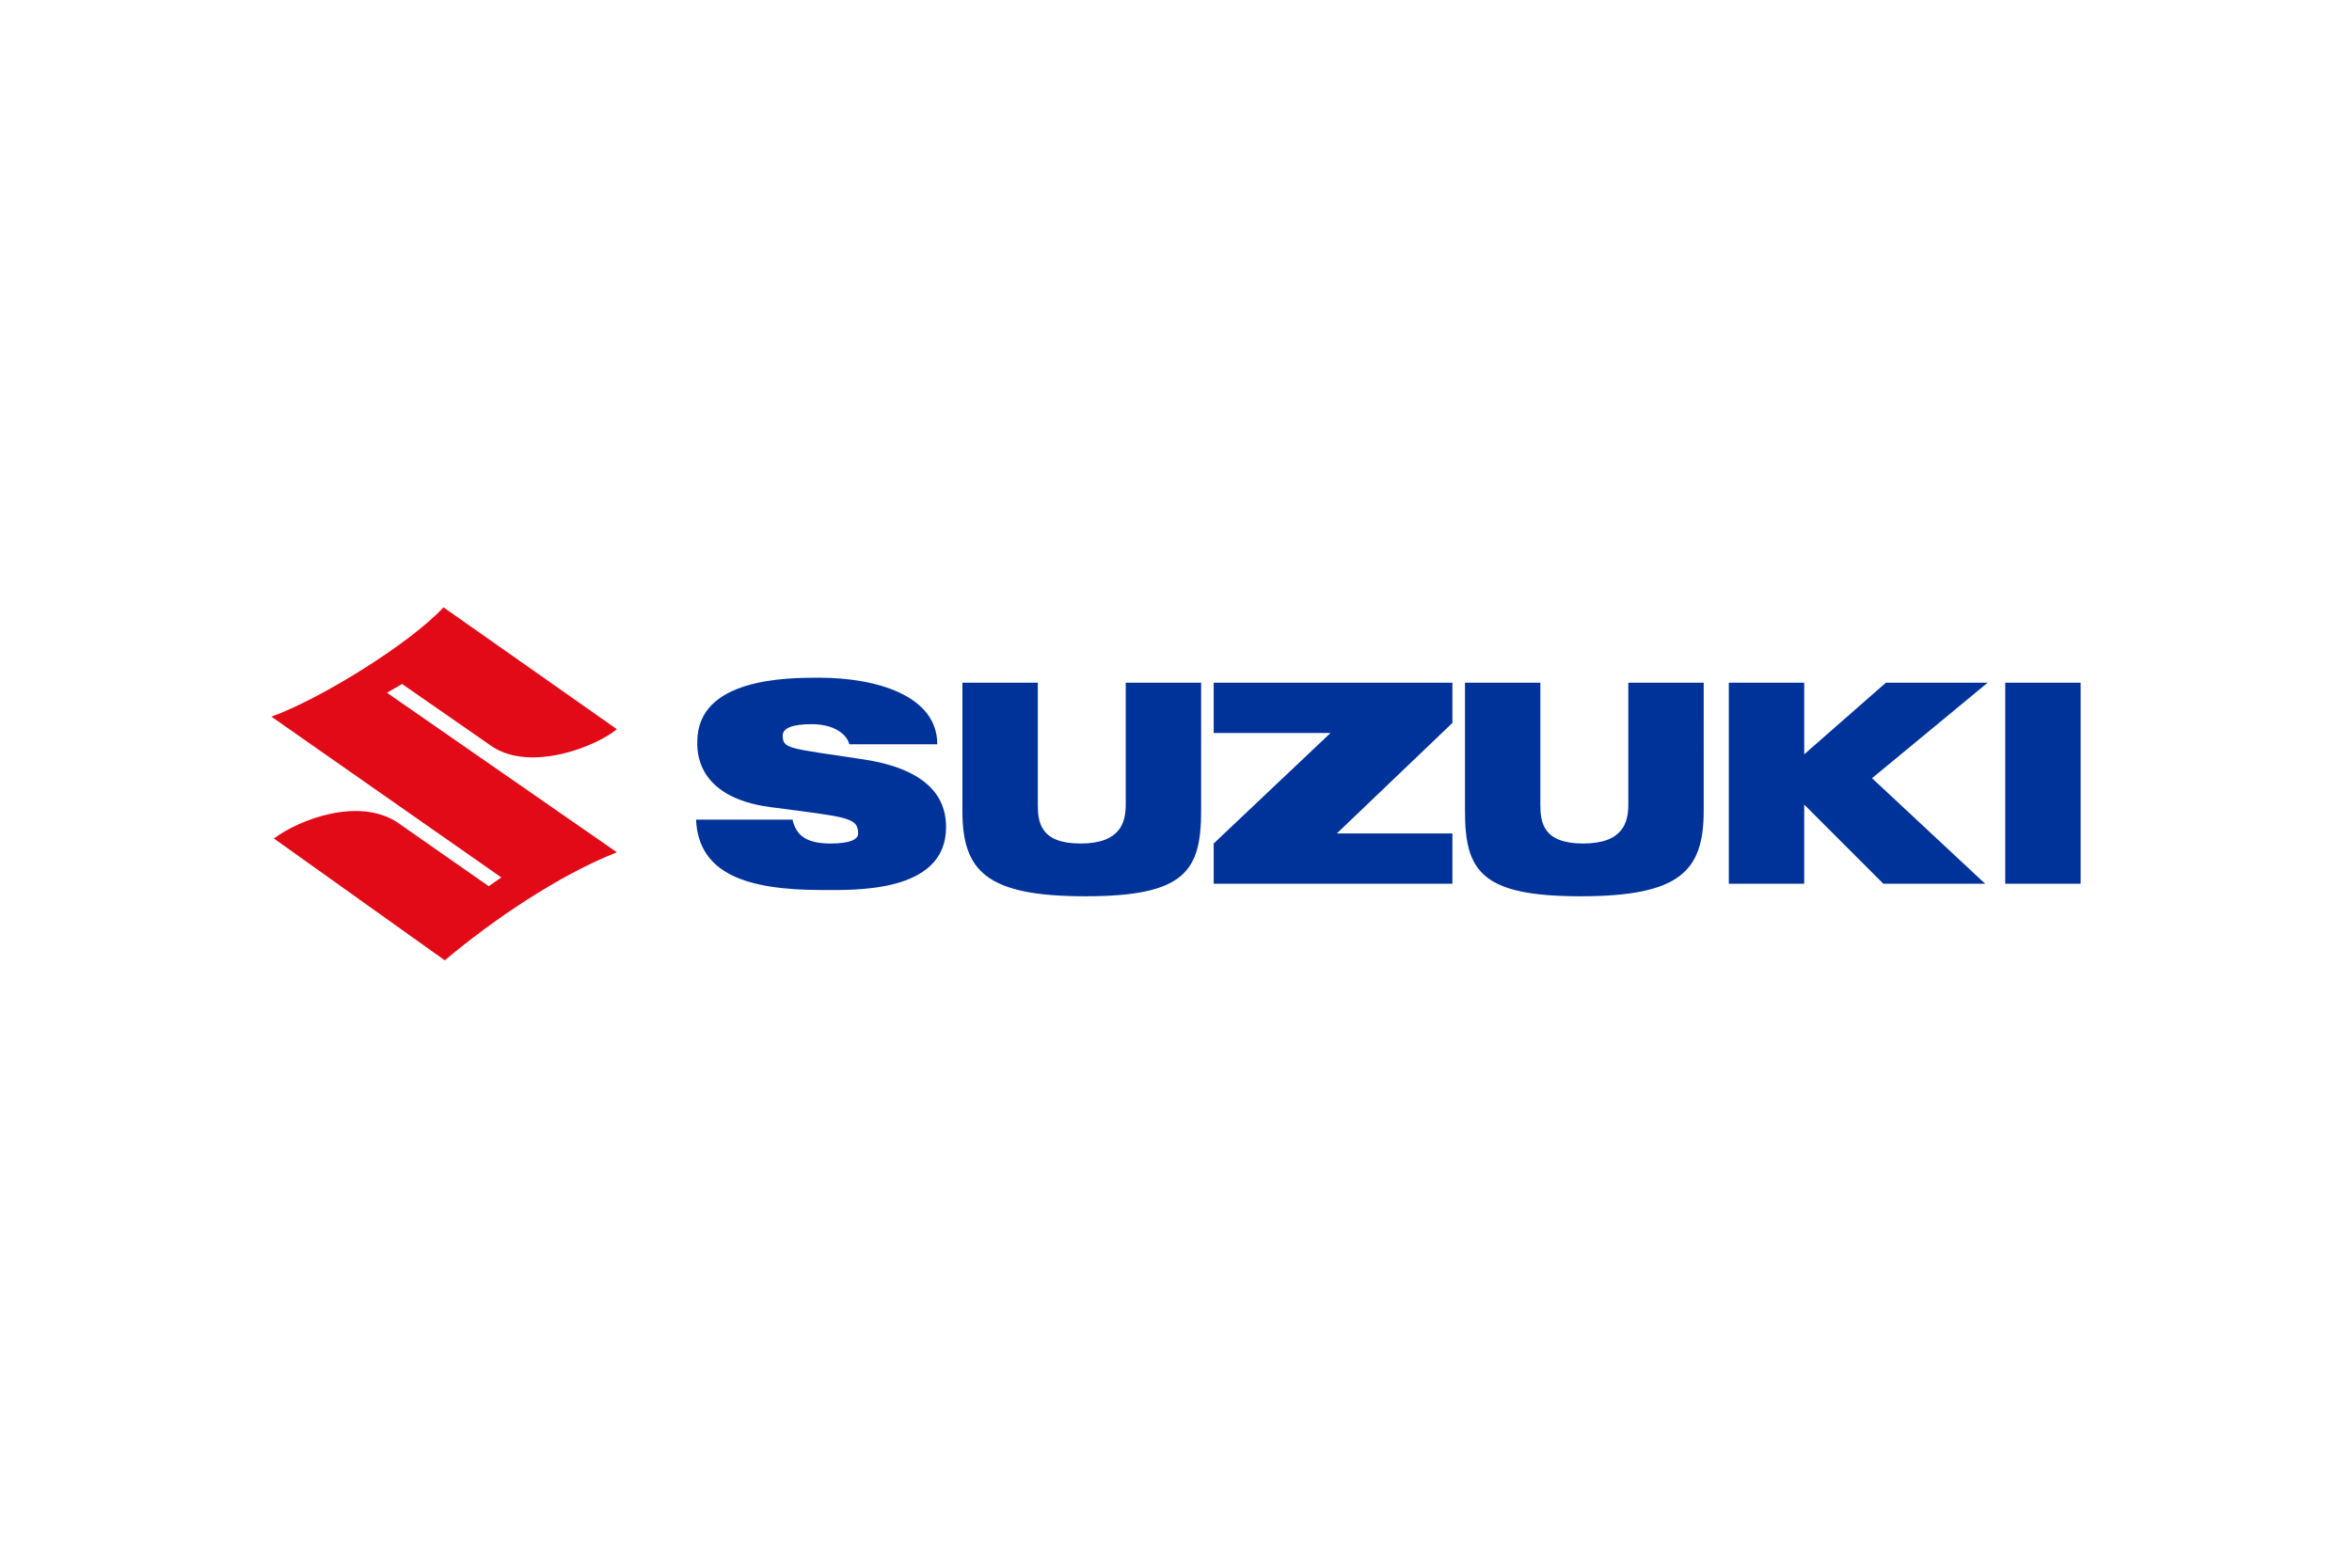
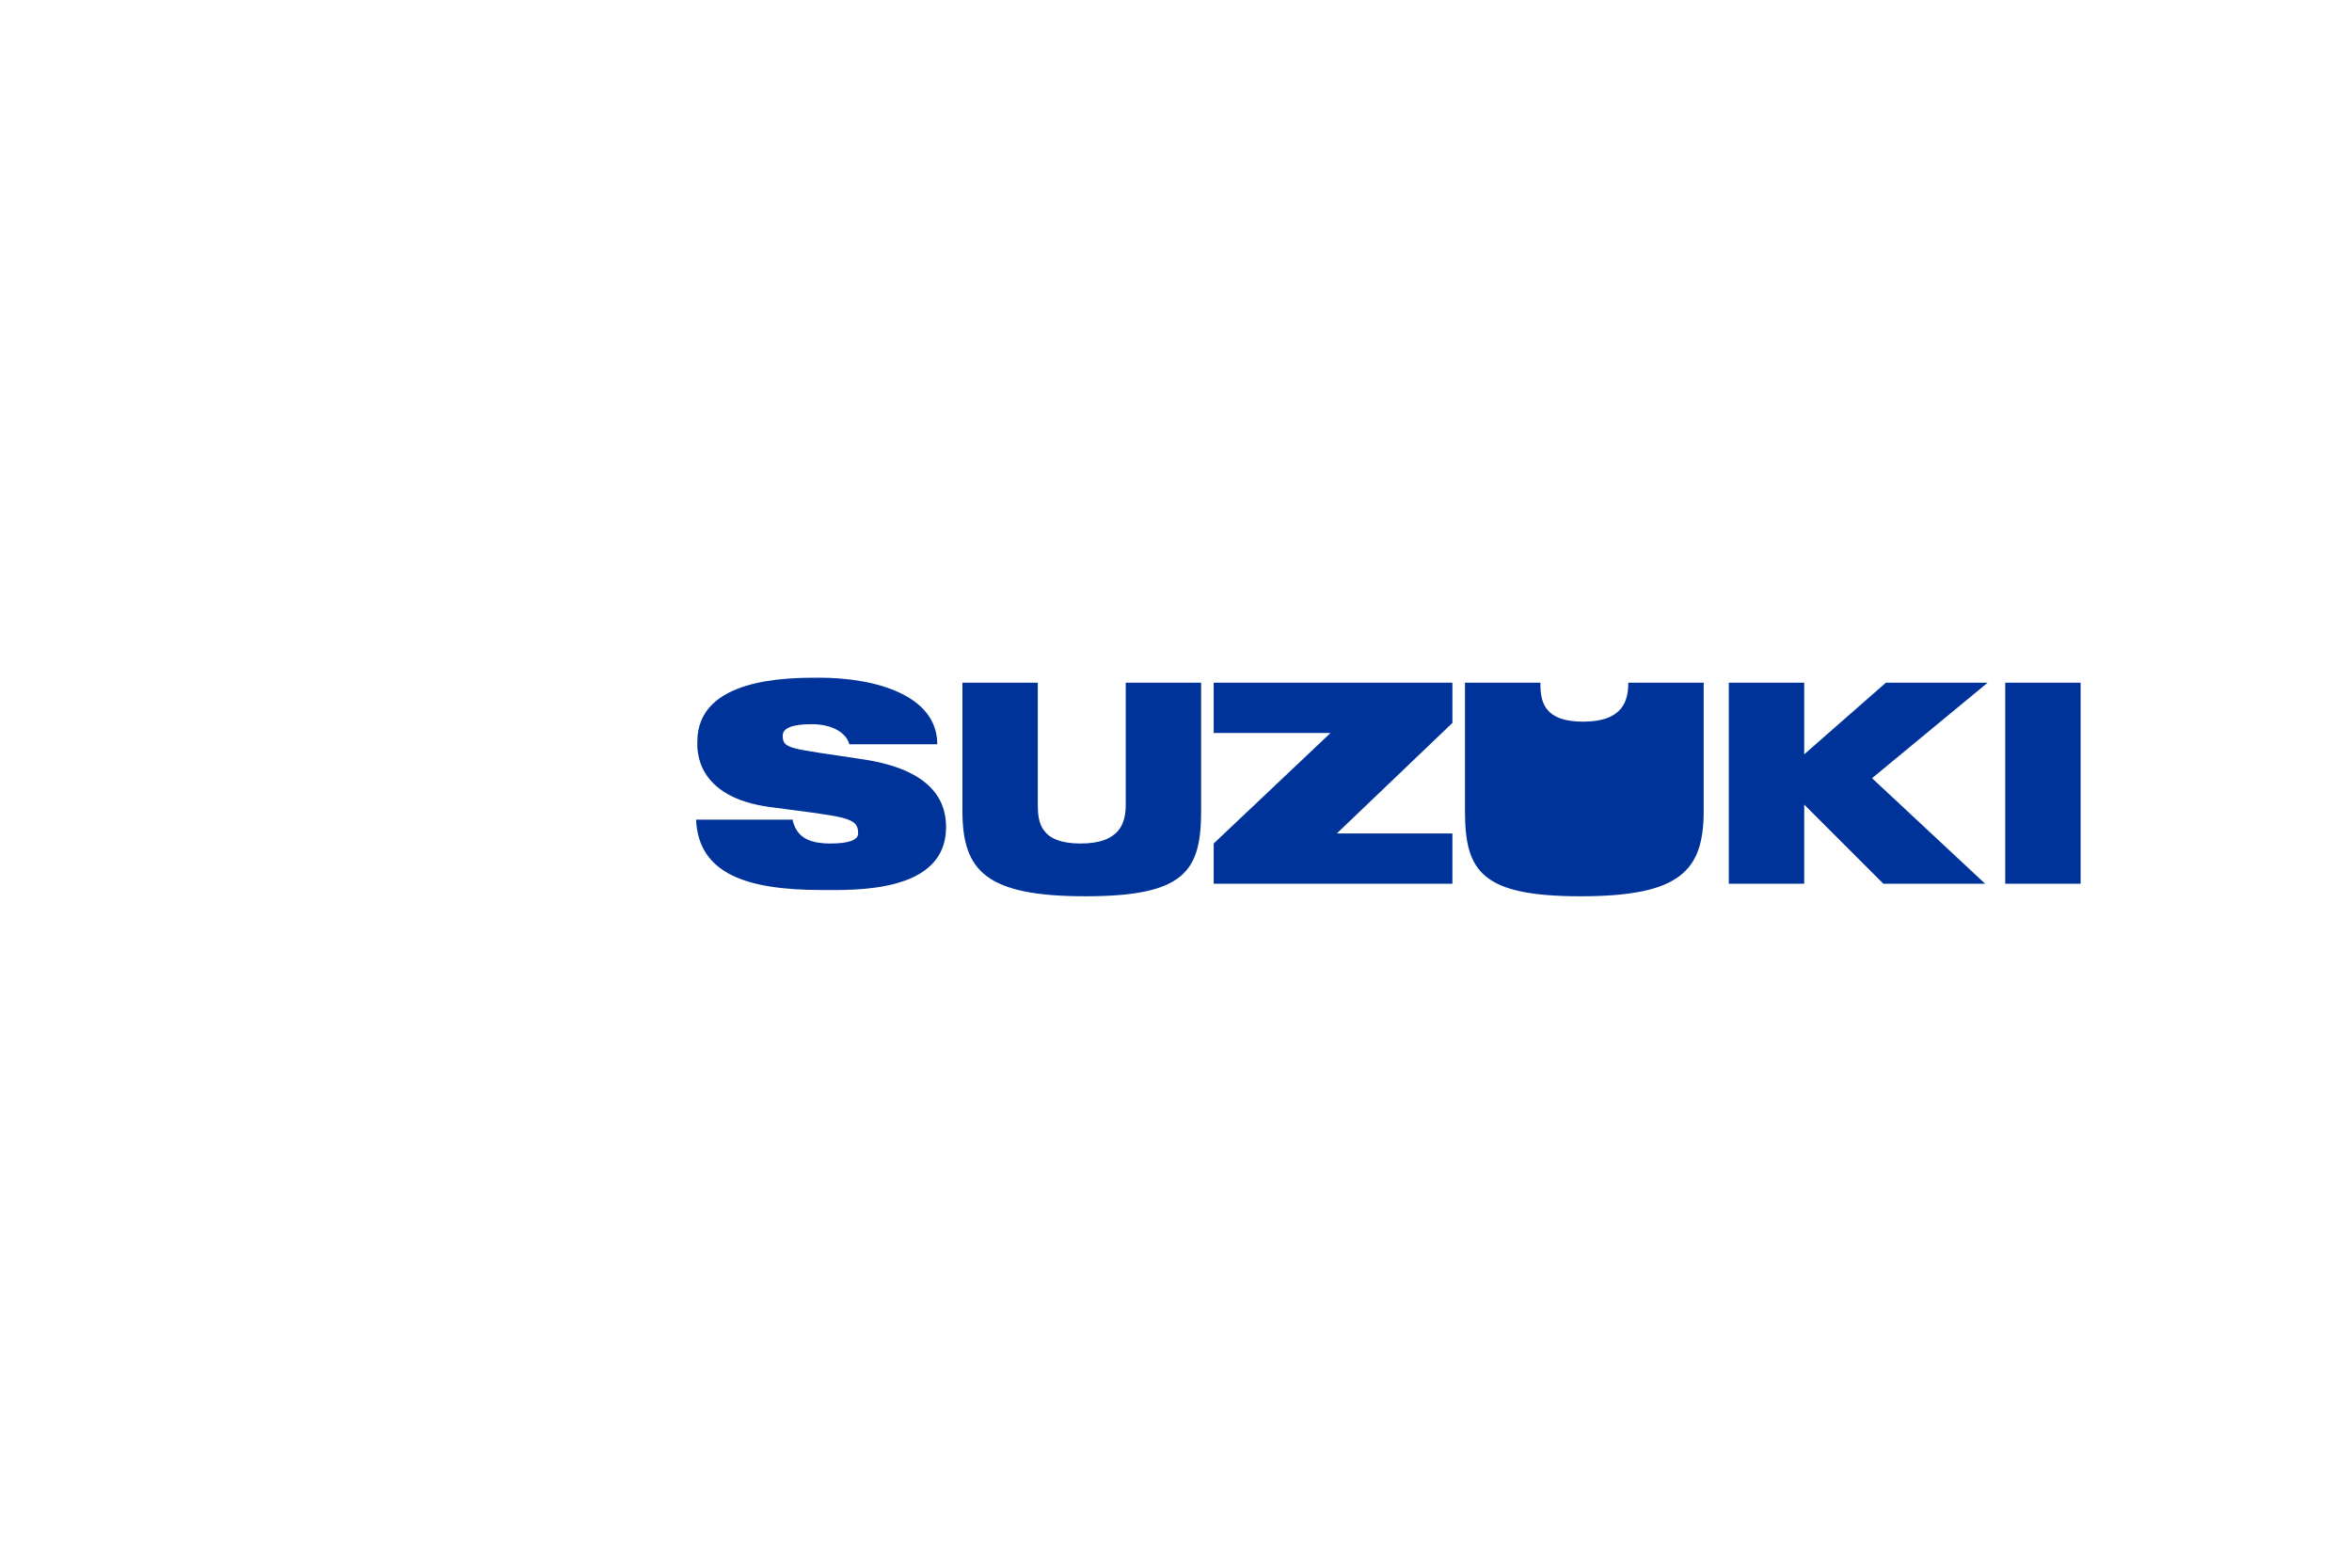
<svg xmlns="http://www.w3.org/2000/svg" height="800" width="1200" viewBox="-21.6 -7.025 187.2 42.15">
-   <path fill="#039" d="M94 8.8V6H75v4h9.3L75 18.8V22h19v-4h-9.2L94 9.2zM138 6h6v16h-6zm-16 5.7V6h-6v16h6v-6.3l6.3 6.3h8.1l-9-8.4 9.2-7.6h-8.1zM108 6v9.7c0 1.4-.4 3.1-3.6 3.1s-3.4-1.7-3.4-3.1V6h-6v10.2c0 4.8 1.3 6.8 9.2 6.8 7.9 0 9.8-2 9.8-6.8V6zM68 6v9.7c0 1.4-.4 3.1-3.6 3.1S61 17.1 61 15.7V6h-6v10.2c0 4.8 1.9 6.8 9.8 6.8s9.2-2 9.2-6.8V6zM41.5 17c.3 1.1 1 1.8 3 1.8 1.5 0 2.2-.3 2.2-.8 0-1.3-.9-1.3-7-2.1-6-.8-5.8-4.6-5.8-5.2 0-5.1 7.2-5.1 9.7-5.1 4.5 0 9.4 1.4 9.4 5.3h-7c-.2-.8-1.2-1.6-3-1.6-1.5 0-2.3.3-2.3.9 0 1.1.5 1 6.4 1.9 6 .9 6.6 3.8 6.6 5.4 0 5.3-7.4 5-9.9 5-6 0-9.8-1.3-10-5.6h7.7z" />
-   <path d="M27.5 9.7c-1.7 1.4-6.8 3.4-9.9 1.4l-7.2-5-1.2.7 18.3 12.7c-4.6 1.8-9.9 5.4-13.7 8.6L.2 18.4c2-1.5 6.7-3.3 9.8-1.3l7.3 5.1 1-.7L0 8.7C3.9 7.3 11 2.9 13.7 0z" fill="#E20A17" />
+   <path fill="#039" d="M94 8.8V6H75v4h9.3L75 18.8V22h19v-4h-9.2L94 9.2zM138 6h6v16h-6zm-16 5.7V6h-6v16h6v-6.3l6.3 6.3h8.1l-9-8.4 9.2-7.6h-8.1zM108 6c0 1.4-.4 3.1-3.6 3.1s-3.4-1.7-3.4-3.1V6h-6v10.2c0 4.8 1.3 6.8 9.2 6.8 7.9 0 9.8-2 9.8-6.8V6zM68 6v9.7c0 1.4-.4 3.1-3.6 3.1S61 17.1 61 15.7V6h-6v10.2c0 4.8 1.9 6.8 9.8 6.8s9.2-2 9.2-6.8V6zM41.5 17c.3 1.1 1 1.8 3 1.8 1.5 0 2.2-.3 2.2-.8 0-1.3-.9-1.3-7-2.1-6-.8-5.8-4.6-5.8-5.2 0-5.1 7.2-5.1 9.7-5.1 4.5 0 9.4 1.4 9.4 5.3h-7c-.2-.8-1.2-1.6-3-1.6-1.5 0-2.3.3-2.3.9 0 1.1.5 1 6.4 1.9 6 .9 6.6 3.8 6.6 5.4 0 5.3-7.4 5-9.9 5-6 0-9.8-1.3-10-5.6h7.7z" />
</svg>